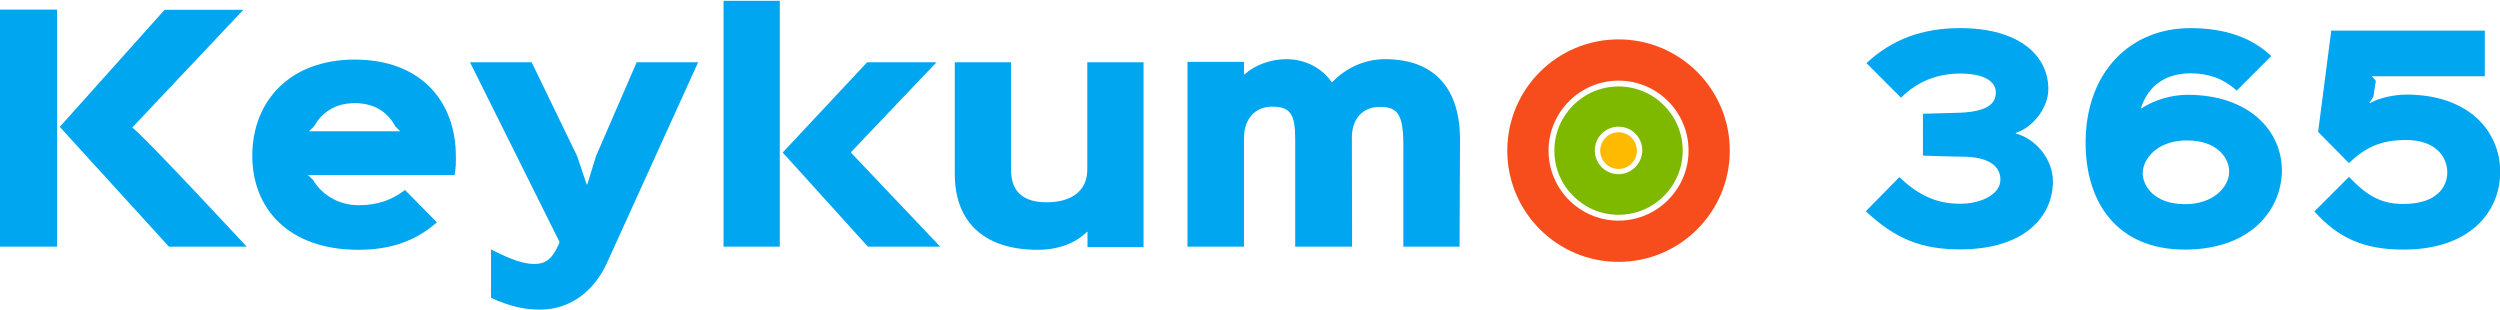
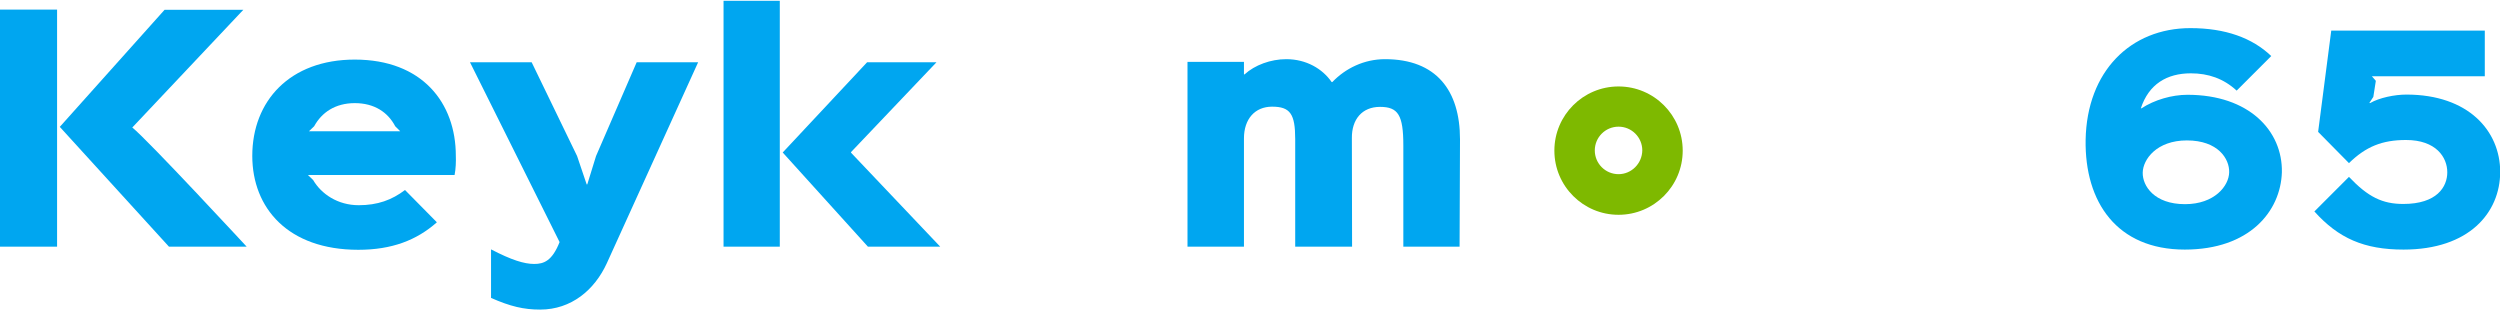
<svg xmlns="http://www.w3.org/2000/svg" id="Capa_1" x="0px" y="0px" width="1200px" height="149px" viewBox="0 0 1200 149" style="enable-background:new 0 0 1200 149;" xml:space="preserve">
  <style type="text/css">	.st0{fill:#00A6F0;}	.st1{fill:#F74D1C;}	.st2{fill:#7EB900;}	.st3{fill:#FDBA00;}</style>
  <g>
    <g>
      <path class="st0" d="M27.4,118.4H0V4.6h27.4V118.4z M81.1,118.4L28.7,60.9L79,4.7h37.8L63.5,61.2c7.7,6.2,54.9,57.2,54.9,57.2   H81.1z" />
      <path class="st0" d="M218.2,84h-70.4l2.5,2.4c3.9,6.7,11.8,12.1,21.9,12.1c9,0,15.9-2.5,22.2-7.3l15.3,15.5   c-9.7,8.6-21.6,13.2-37.7,13.2c-33.7,0-50.9-20-50.9-45.1c0-26.3,18-46.2,49.2-46.2c32.3,0,48.5,20.7,48.5,46.2   C218.9,77.4,218.8,81,218.2,84z M192.1,63l-2.4-2.4c-3.5-6.7-10-11.1-19.4-11.1s-15.9,4.5-19.5,11.1l-2.5,2.4H192.1z" />
      <path class="st0" d="M335.1,29.9l-43.8,96.4c-5.9,12.9-17.1,22.3-32,22.3c-7.9,0-14.3-1.5-23.6-5.6v-23.3c9.8,5.1,15.9,7,20.7,7   c4.6,0,8.6-1.4,12.2-10.5l-43-86.3h29.6l21.8,45l4.6,13.6h0.3l4.2-13.6l19.5-45H335.1z" />
      <path class="st0" d="M374.3,118.4h-27V0.4h27V118.4z M451.3,118.4h-34.7l-40.9-45.2l40.5-43.3h33.3l-41,43.1v0.3L451.3,118.4z" />
-       <path class="st0" d="M549,118.6h-27v-7.3h-0.3c-5.5,5.5-13.9,8.6-23.5,8.6c-27.1,0-39.9-14.5-39.9-36.3V29.9h27v51.7   c0,10.4,5.9,15.5,17.1,15.5c12.1,0,19.5-5.6,19.5-15.7V29.9h27V118.6z" />
      <path class="st0" d="M700.6,118.4h-27V69.8c0-14.6-2.5-18.5-11.2-18.5c-8.6,0-13.6,6-13.5,15l0.1,52.1h-27.3V66.8   c0-12.1-2.4-15.6-11.1-15.6c-8.3,0-13.5,6-13.5,15.2v52h-27.1V29.7h27.1v6h0.3c4.9-4.5,12.6-7.3,20-7.3c9.6,0,17.4,4.6,21.8,11   h0.3c6.3-6.6,15.3-11,25.3-11c24.6,0,36,15,36,38.5L700.6,118.4z" />
    </g>
    <g>
-       <path class="st0" d="M940.9,119.7c-18.5,0-31-4.9-45.3-18.3L911.7,85c9.6,9.2,18.4,12.8,29.2,12.8c10,0,19.3-4.5,19.3-11.6   c0-6.4-5.6-11-18.4-11c-4.2,0-18.8-0.5-18.8-0.5V54.6c0,0,14.7-0.4,18-0.5c12.8-0.6,17-4.3,17-9.7c0-5.6-6.1-9.1-17.1-9.1   c-10.6,0-20.5,3.6-28.4,11.6l-16.6-16.6c12.2-11.3,26.5-16.8,45-16.8c28.5,0,42.3,13.3,42.3,29.3c0,8.8-7.2,18.2-15.6,21v0.3   c9,2.3,17.8,11.8,17.8,23C985.4,103.7,972,119.7,940.9,119.7z" />
      <path class="st0" d="M1048.7,119.8c-32.6,0-48.1-22.8-47.6-52.7c0.6-32.9,21.6-53.6,50.3-53.6c16.8,0,29.7,4.7,38.8,13.4   l-16.6,16.6c-6.3-5.8-13.6-8.3-22-8.3c-11.5,0-20.2,5.2-24,16.8h0.3c6.3-4.1,14.6-6.5,22.1-6.5c29.5,0,45.7,17.3,45.3,37.2   C1094.7,101.5,1079.7,119.8,1048.7,119.8z M1049.7,67.4c-14.5,0-21.1,9.1-21.2,15.5c-0.1,6.3,5.5,15.1,20.3,15.1   c14.2,0,21.1-8.8,21.2-15.3C1070.2,76.3,1064.7,67.4,1049.7,67.4z" />
      <path class="st0" d="M1153.7,119.8c-18.9,0-31.2-5.4-42.8-18.3l16.6-16.6c9.2,9.7,16.1,13,26.1,13c16.1,0,21.1-8.2,21.1-15.2   c0-7.2-5.4-15.5-19.8-15.5c-11.5,0-19.3,3.2-27.4,11.1l-14.8-15l6.3-48.6h73.7v21.9h-54.2l1.9,2.2l-1.2,7.7l-1.9,2.9l0.3,0.1   c4.5-2.6,11.8-4.1,17.5-4.1c29.7,0,45,17.4,45,37.2C1200,102,1185.3,119.8,1153.7,119.8z" />
    </g>
-     <path class="st1" d="M776.9,18.9c-29.5,0-53.4,23.9-53.4,53.4s23.9,53.4,53.4,53.4s53.4-23.9,53.4-53.4S806.4,18.9,776.9,18.9z   M776.9,105.9c-18.6,0-33.6-15.1-33.6-33.6s15.1-33.6,33.6-33.6c18.6,0,33.6,15.1,33.6,33.6S795.4,105.9,776.9,105.9z" />
    <path class="st2" d="M776.9,41.5c-17,0-30.8,13.8-30.8,30.8s13.8,30.8,30.8,30.8s30.8-13.8,30.8-30.8S793.9,41.5,776.9,41.5z   M776.9,83.6c-6.3,0-11.4-5.1-11.4-11.4c0-6.3,5.1-11.4,11.4-11.4c6.3,0,11.4,5.1,11.4,11.4C788.2,78.5,783.1,83.6,776.9,83.6z" />
-     <circle class="st3" cx="776.9" cy="72.3" r="8.8" />
  </g>
</svg>